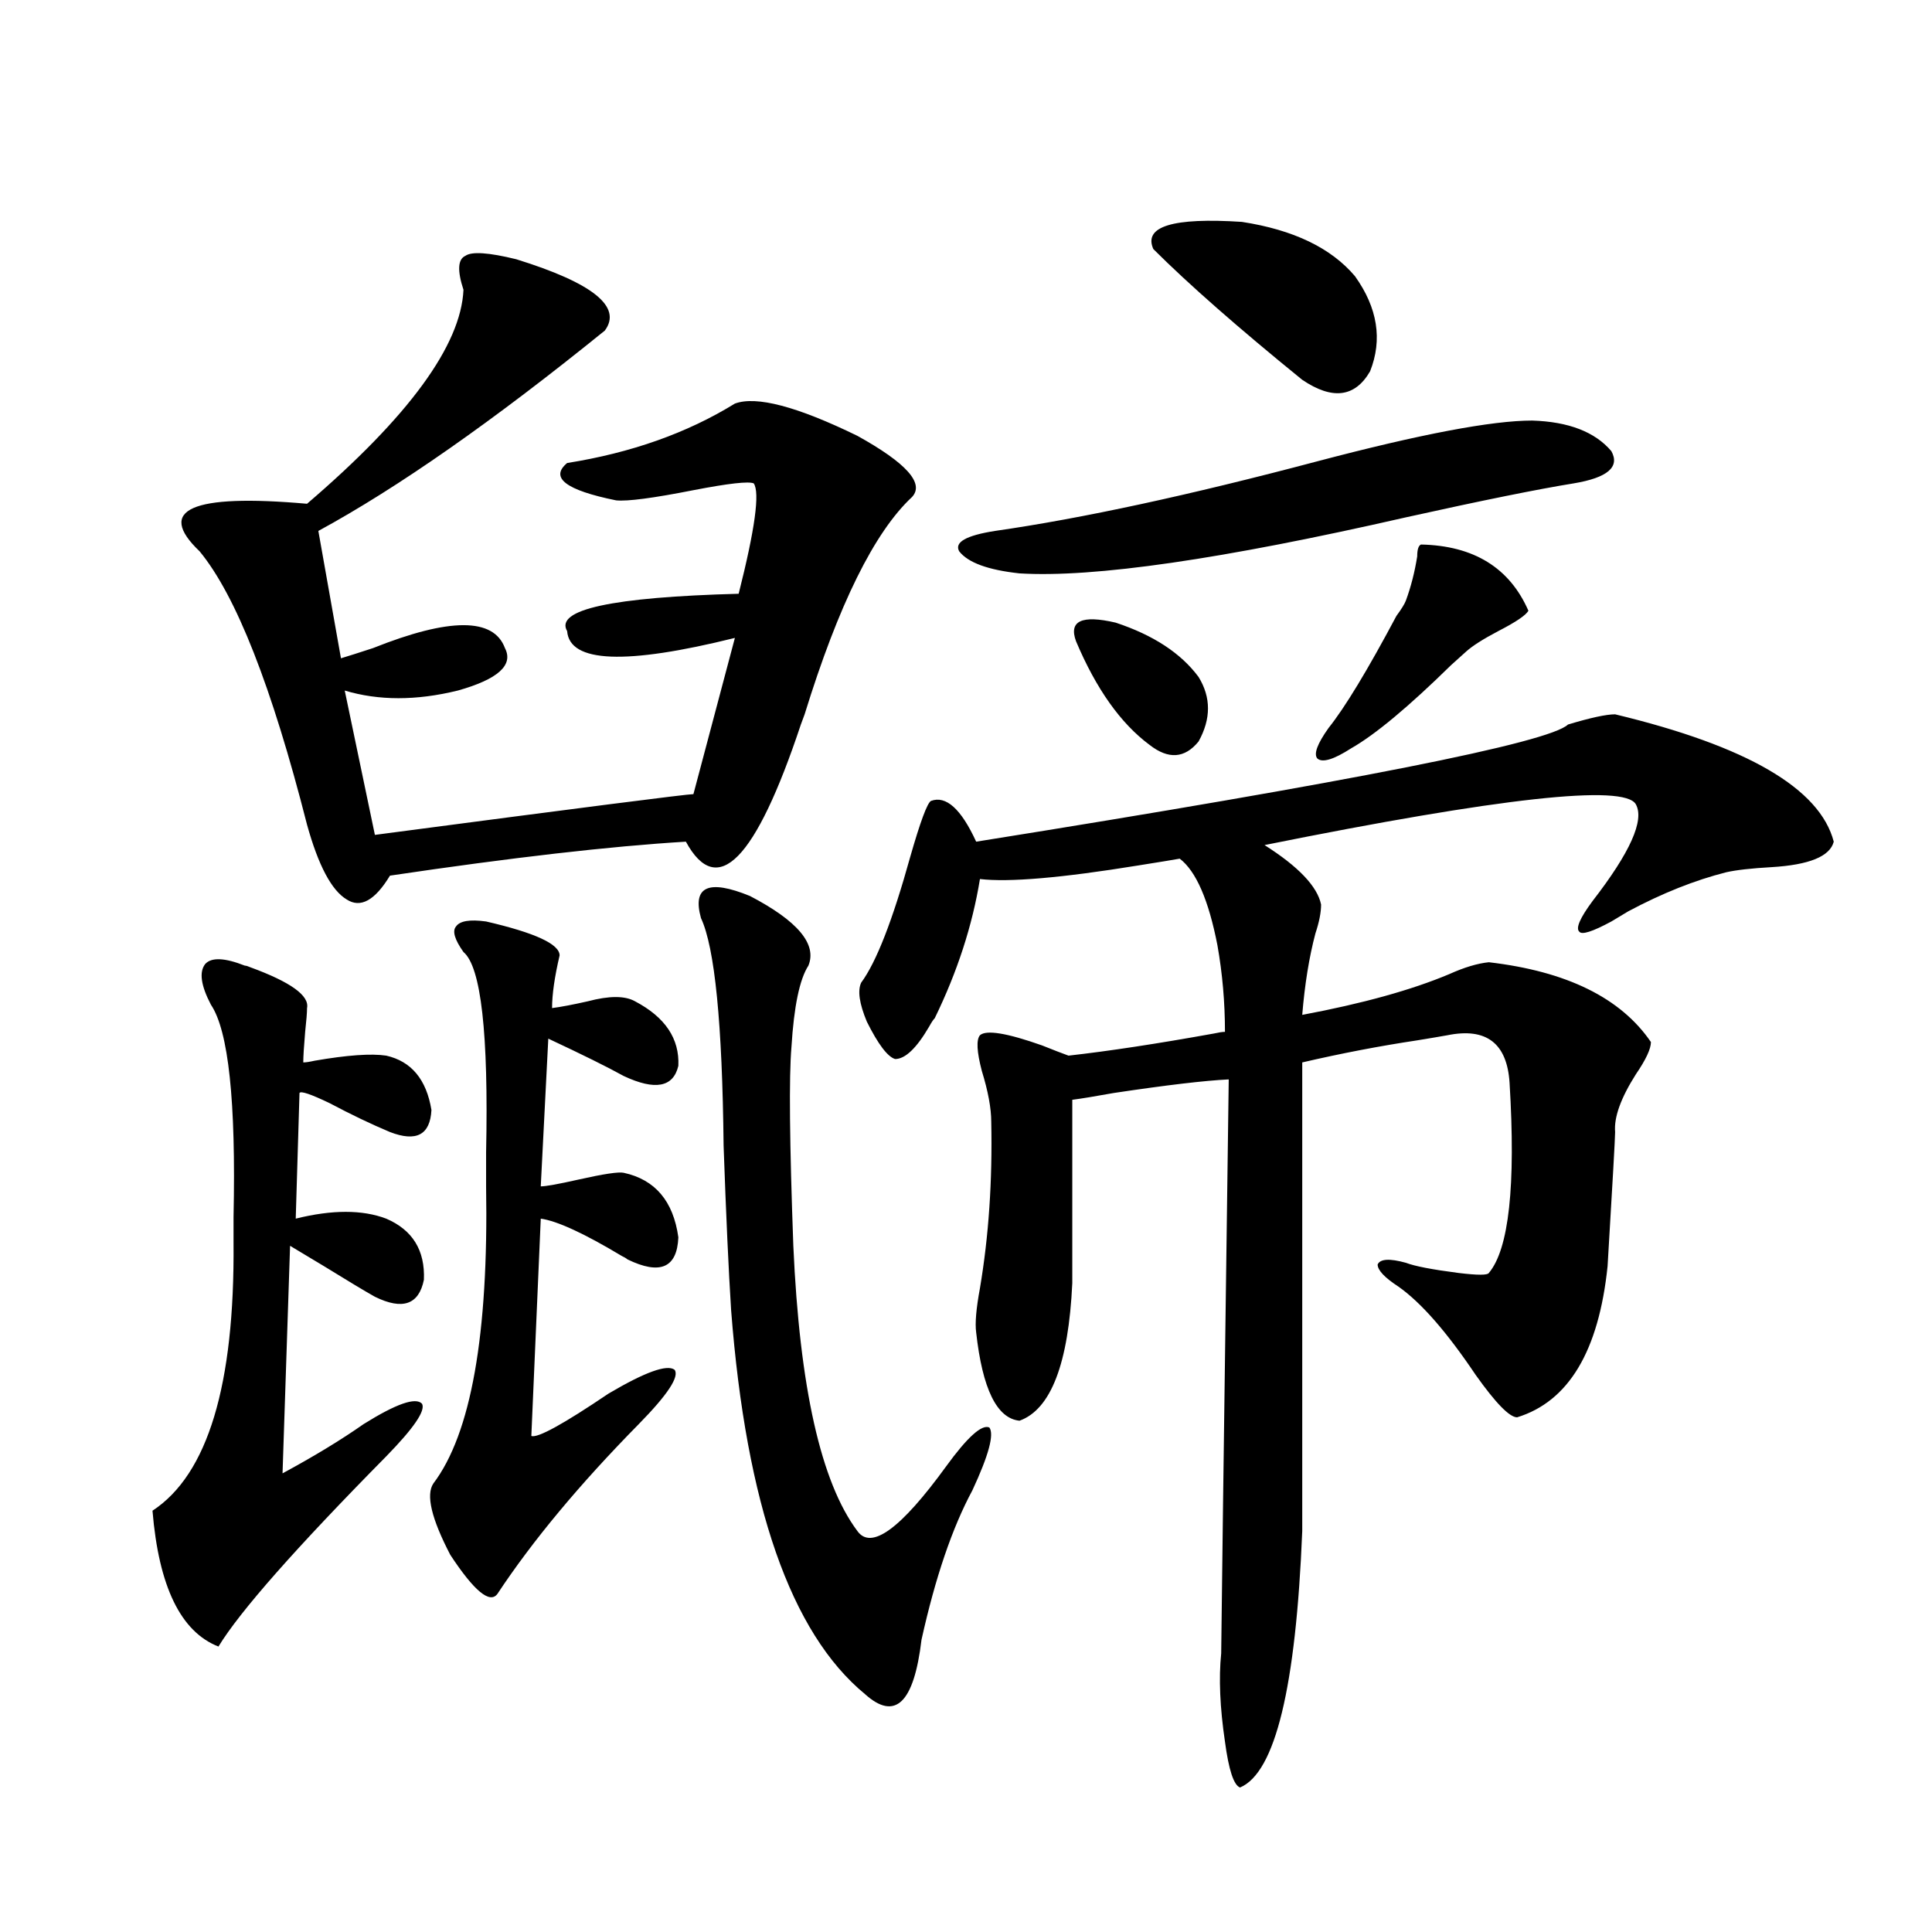
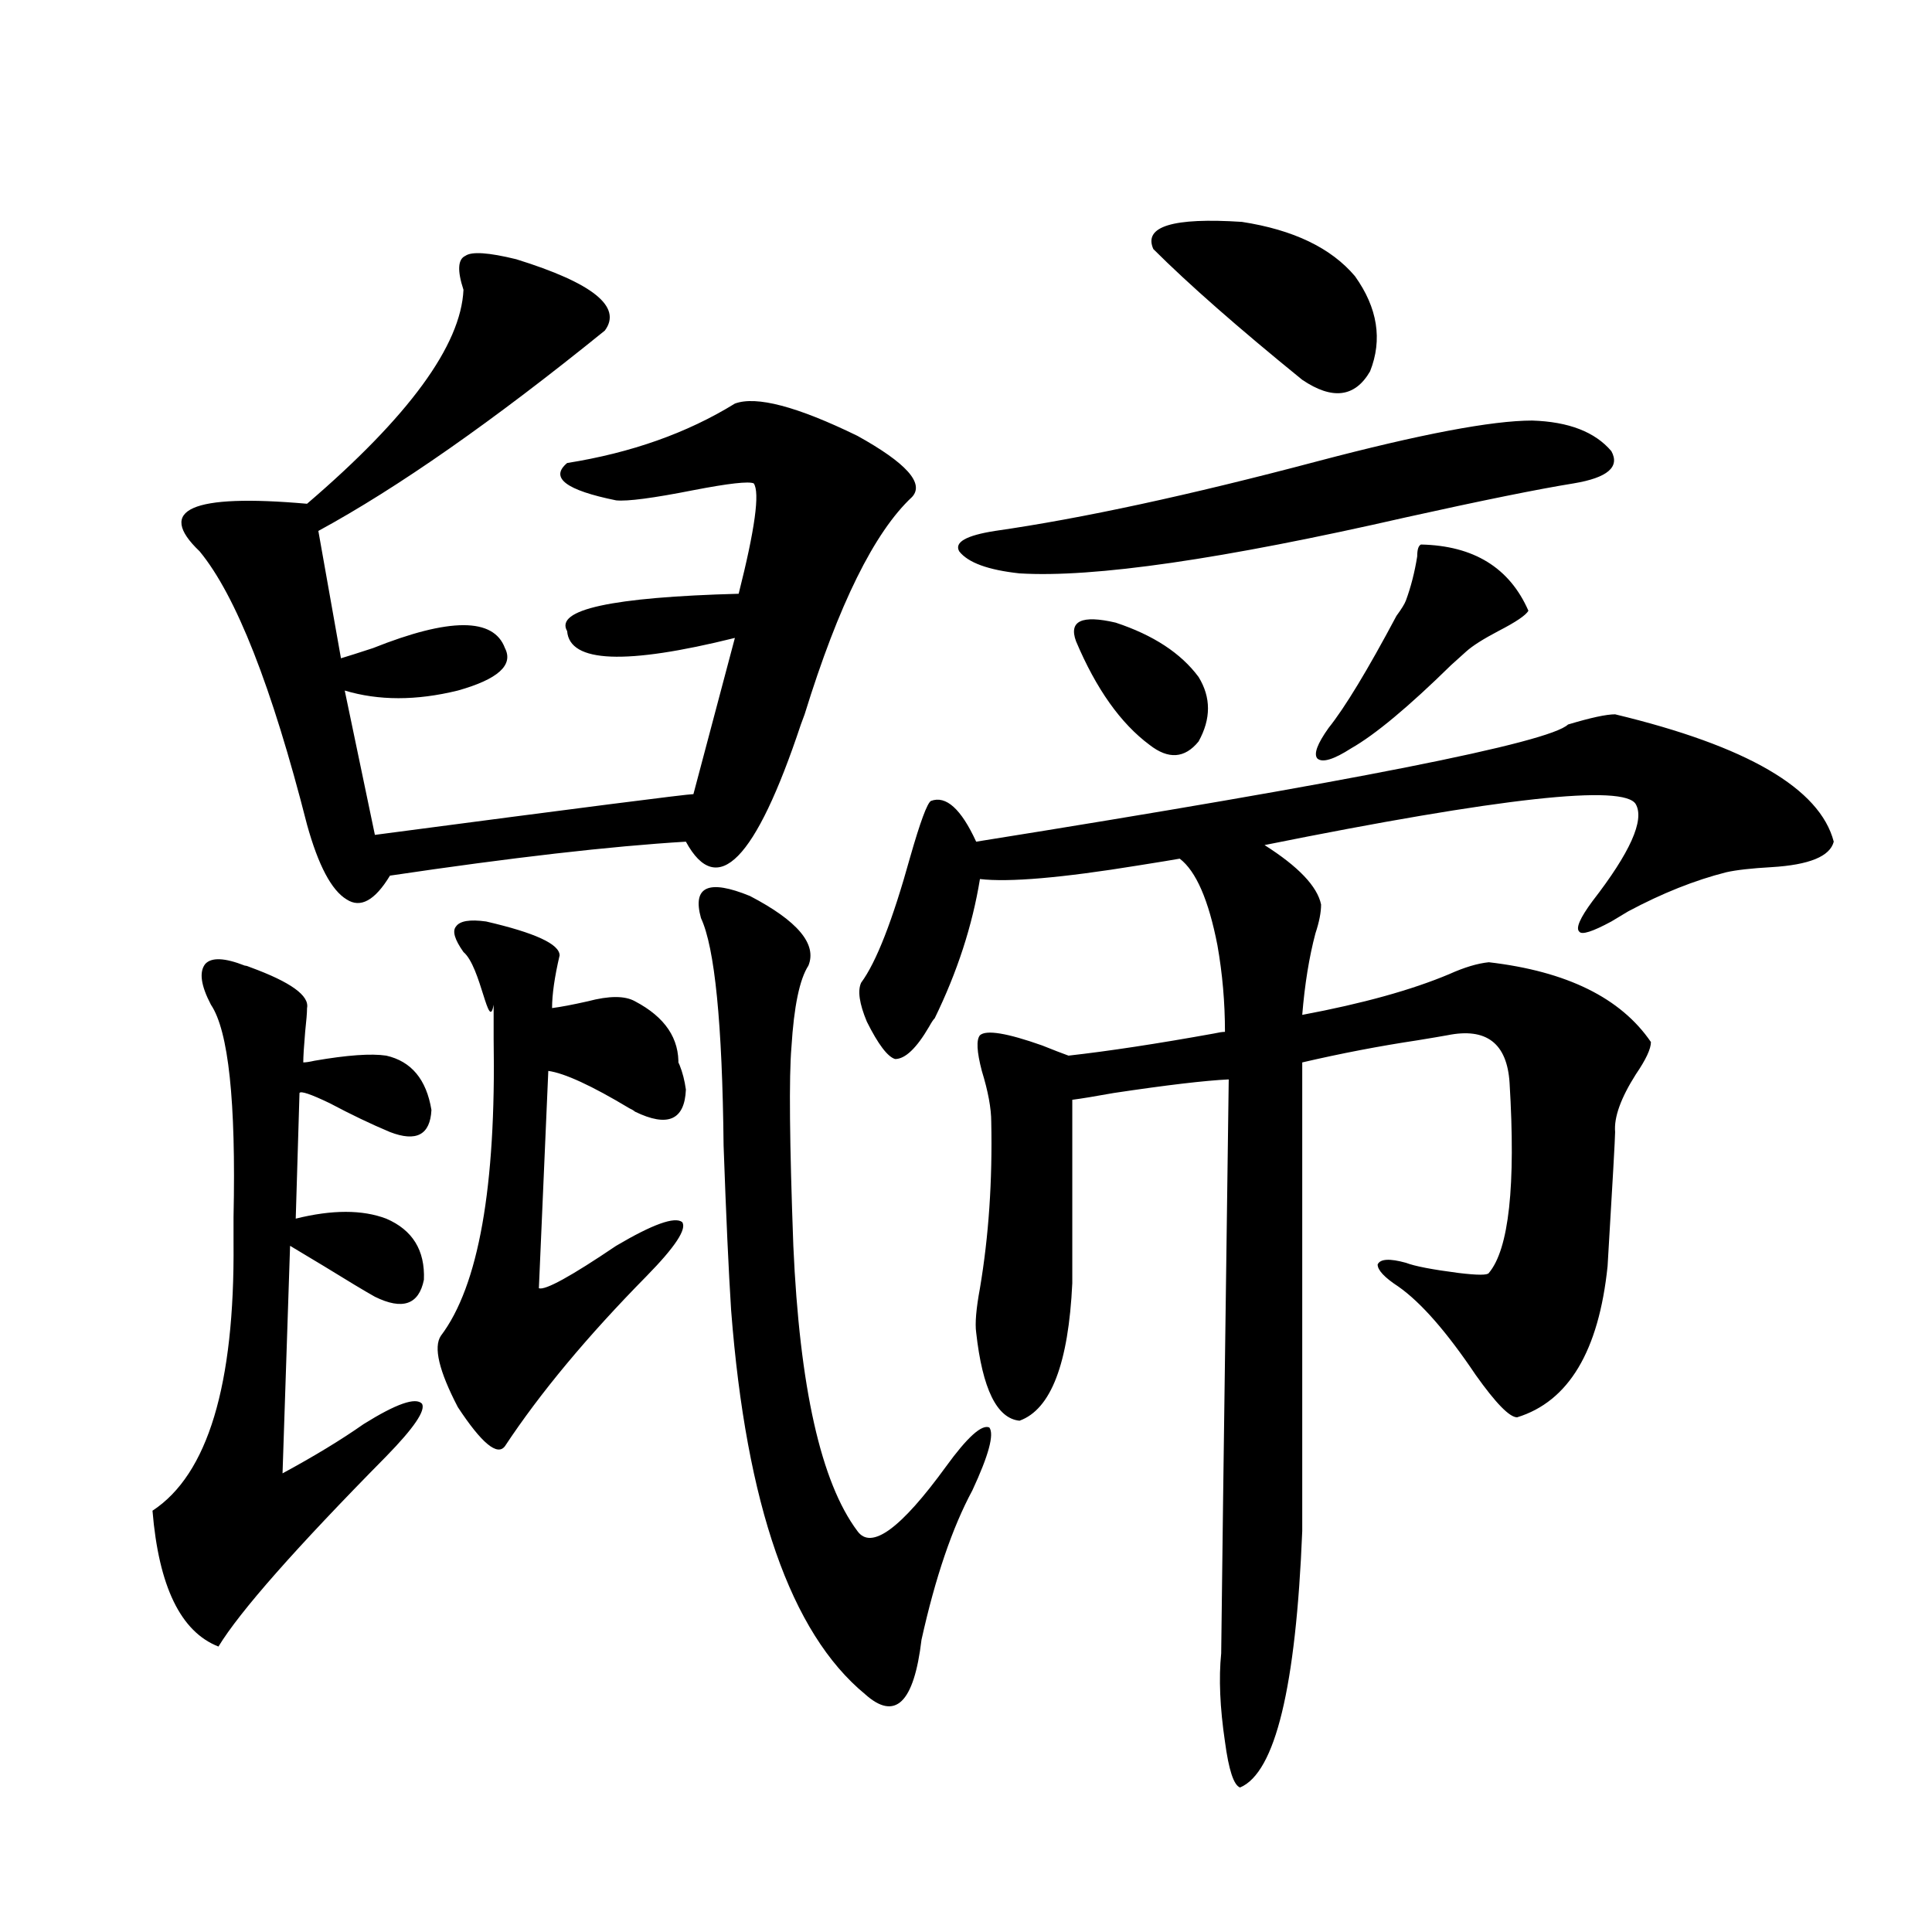
<svg xmlns="http://www.w3.org/2000/svg" version="1.1" id="图层_1" x="0px" y="0px" width="1000px" height="1000px" viewBox="0 0 1000 1000" enable-background="new 0 0 1000 1000" xml:space="preserve">
-   <path d="M126.729,499.809c0.641,0,1.616,0.303,2.927,0.879c20.808,7.622,30.563,14.653,29.268,21.094  c0,2.349-0.335,6.455-0.976,12.305c-0.655,7.622-0.976,12.896-0.976,15.82c1.296,0,3.247-0.288,5.854-0.879  c16.905-2.925,29.268-3.804,37.072-2.637c13.003,2.939,20.808,12.305,23.414,28.125c-0.655,12.896-7.805,16.699-21.463,11.426  c-9.756-4.092-20.167-9.077-31.219-14.941c-9.756-4.683-14.969-6.44-15.609-5.273l-1.951,65.039c18.856-4.683,34.466-4.683,46.828,0  c13.658,5.864,20.152,16.411,19.512,31.641c-2.606,12.896-11.066,15.82-25.365,8.789c-5.213-2.925-13.993-8.198-26.341-15.82  c-9.756-5.85-15.609-9.365-17.561-10.547l-3.902,117.773c16.25-8.789,30.243-17.275,41.95-25.488  c16.905-10.547,26.981-14.063,30.243-10.547c1.951,3.516-4.237,12.607-18.536,27.246c-46.828,47.461-75.775,80.27-86.827,98.438  c-19.512-7.621-30.898-31.05-34.146-70.313c28.612-18.745,42.591-65.039,41.95-138.867c0-2.925,0-7.319,0-13.184  c1.296-59.766-2.606-96.377-11.707-109.863c-5.213-9.956-6.188-16.987-2.927-21.094  C109.488,495.414,116.317,495.717,126.729,499.809z M239.896,150.004c-3.262-9.956-2.927-15.82,0.976-17.578  c3.247-2.334,12.027-1.758,26.341,1.758c39.664,12.305,54.953,24.609,45.853,36.914c-57.895,46.885-107.314,81.45-148.289,103.711  l11.707,65.918c3.902-1.167,9.421-2.925,16.585-5.273c39.664-15.82,62.438-15.82,68.291,0c4.543,8.789-3.582,16.123-24.39,21.973  c-21.463,5.273-40.975,5.273-58.535,0l15.609,74.707c106.659-14.063,161.612-21.094,164.874-21.094l21.463-80.859  c-56.584,14.063-85.531,12.896-86.827-3.516c-6.509-11.123,23.079-17.578,88.778-19.336c8.445-33.398,11.052-52.432,7.805-57.129  c-2.606-1.167-13.018,0-31.219,3.516c-20.822,4.106-34.146,5.864-39.999,5.273c-26.021-5.273-34.48-11.714-25.365-19.336  c33.17-5.273,62.103-15.518,86.827-30.762c11.052-4.092,32.194,1.47,63.413,16.699c25.365,14.063,34.786,24.609,28.292,31.641  c-19.512,18.169-38.048,55.674-55.608,112.5l-1.951,5.273c-23.414,70.313-43.261,90.527-59.511,60.645  c-39.023,2.349-90.089,8.213-153.167,17.578c-7.805,12.896-15.289,17.002-22.438,12.305c-7.805-4.683-14.634-17.578-20.487-38.672  c-18.216-71.479-36.752-118.652-55.608-141.504c-22.773-21.67-4.237-29.883,55.608-24.609  C211.604,215.634,238.586,178.72,239.896,150.004z M239.896,492.777c-4.558-6.44-5.854-10.835-3.902-13.184  c1.951-2.925,7.149-3.804,15.609-2.637c25.365,5.864,38.048,11.729,38.048,17.578c-2.606,11.138-3.902,20.215-3.902,27.246  c4.543-0.576,10.731-1.758,18.536-3.516c11.052-2.925,19.177-2.925,24.39,0c15.609,8.213,23.079,19.336,22.438,33.398  c-2.606,11.138-12.042,12.896-28.292,5.273c-8.46-4.683-21.463-11.123-39.023-19.336l-3.902,76.465  c2.592,0,9.101-1.167,19.512-3.516c13.003-2.925,20.808-4.092,23.414-3.516c16.25,3.516,25.686,14.653,28.292,33.398  c-0.655,15.82-9.436,19.639-26.341,11.426c-0.655-0.576-1.631-1.167-2.927-1.758c-19.512-11.714-33.505-18.154-41.95-19.336  l-4.878,112.5c3.247,1.182,16.585-6.152,39.999-21.973c18.856-11.123,30.243-15.229,34.146-12.305  c2.592,3.516-3.582,12.896-18.536,28.125c-30.578,31.064-54.968,60.356-73.169,87.891c-3.902,5.273-12.042-1.455-24.39-20.215  c-9.756-18.745-12.683-31.05-8.78-36.914c19.512-25.776,28.612-77.041,27.316-153.809c0-4.092,0-9.956,0-17.578  C252.899,534.965,248.997,500.399,239.896,492.777z M362.82,475.199c-4.558-16.396,3.902-20.215,25.365-11.426  c24.71,12.896,34.786,24.912,30.243,36.035c-4.558,7.031-7.484,21.094-8.78,42.188c-1.311,15.244-0.976,49.521,0.976,102.832  c3.247,73.252,14.299,122.471,33.17,147.656c7.149,9.971,22.438-1.167,45.853-33.398c11.052-15.229,18.536-21.973,22.438-20.215  c2.592,3.516-0.335,14.365-8.78,32.52c-10.411,19.336-19.191,45.127-26.341,77.344c-3.902,32.809-13.658,42.188-29.268,28.125  c-38.383-31.641-61.462-97.847-69.267-198.633c-1.311-20.503-2.606-48.916-3.902-85.254  C373.872,529.691,369.97,490.443,362.82,475.199z M835.979,369.73c68.291,16.411,106.004,38.384,113.168,65.918  c-1.951,7.622-12.683,12.017-32.194,13.184c-10.411,0.591-18.216,1.47-23.414,2.637c-16.265,4.106-33.17,10.85-50.73,20.215  c-3.902,2.349-6.829,4.106-8.78,5.273c-9.756,5.273-15.289,7.031-16.585,5.273c-1.951-1.758,0.32-7.031,6.829-15.82  c19.512-25.186,26.981-41.885,22.438-50.098c-5.854-10.547-69.922-3.516-192.19,21.094c17.561,11.138,27.316,21.396,29.268,30.762  c0,4.106-0.976,9.092-2.927,14.941c-3.262,12.305-5.533,26.367-6.829,42.188c31.219-5.85,56.584-12.881,76.096-21.094  c7.805-3.516,14.634-5.562,20.487-6.152c40.319,4.697,68.291,18.457,83.9,41.309c0,3.516-2.606,9.092-7.805,16.699  c-7.805,12.305-11.387,22.275-10.731,29.883c0,2.939-1.311,26.079-3.902,69.434c-4.558,43.945-20.167,70.024-46.828,78.223  c-3.902,0-11.066-7.319-21.463-21.973c-14.969-22.261-28.292-37.49-39.999-45.703c-7.164-4.683-10.731-8.486-10.731-11.426  c1.296-2.925,6.174-3.213,14.634-0.879c4.543,1.758,13.658,3.516,27.316,5.273c9.756,1.182,14.954,1.182,15.609,0  c10.396-12.305,13.979-45.112,10.731-98.438c-1.311-20.503-12.042-28.701-32.194-24.609c-3.262,0.591-8.46,1.47-15.609,2.637  c-19.512,2.939-39.358,6.743-59.511,11.426v242.578c-3.262,80.859-13.993,125.094-32.194,132.715  c-3.262-1.181-5.854-9.091-7.805-23.73c-2.606-17.578-3.262-32.821-1.951-45.703c0-5.863,1.296-104.878,3.902-297.07  c-12.362,0.591-32.194,2.939-59.511,7.031c-9.756,1.758-16.92,2.939-21.463,3.516v94.922c-1.951,41.611-11.066,65.342-27.316,71.191  c-11.707-1.167-19.191-16.396-22.438-45.703c-0.655-4.683,0-12.305,1.951-22.852c4.543-26.943,6.494-55.659,5.854-86.133  c0-7.031-1.631-15.82-4.878-26.367c-2.606-9.956-2.927-16.108-0.976-18.457c3.247-2.925,13.979-1.167,32.194,5.273  c5.854,2.349,10.396,4.106,13.658,5.273c20.808-2.334,45.853-6.152,75.12-11.426c2.592-0.576,4.543-0.879,5.854-0.879  c0-15.229-1.311-30.171-3.902-44.824c-4.558-23.428-11.066-38.369-19.512-44.824c-3.262,0.591-10.411,1.758-21.463,3.516  c-39.679,6.455-66.995,8.789-81.949,7.031c-3.902,24.033-11.707,48.052-23.414,72.07c-0.655,0.591-1.631,2.061-2.927,4.395  c-6.509,11.138-12.362,16.699-17.561,16.699c-3.902-1.167-8.78-7.607-14.634-19.336c-3.902-9.365-4.878-16.108-2.927-20.215  c7.805-10.547,16.25-32.217,25.365-65.039c5.198-18.154,8.78-27.822,10.731-29.004c7.805-2.925,15.609,4.106,23.414,21.094  c194.462-31.05,296.578-51.265,306.334-60.645C823.297,371.488,831.422,369.73,835.979,369.73z M793.054,217.68  c18.856,0.591,32.515,5.864,40.975,15.82c4.543,8.213-1.951,13.774-19.512,16.699c-18.216,2.939-47.163,8.789-86.827,17.578  c-94.967,21.685-161.627,31.353-199.995,29.004c-16.265-1.758-26.676-5.562-31.219-11.426c-2.606-4.683,3.567-8.198,18.536-10.547  c44.877-6.44,100.485-18.457,166.825-36.035C735.159,224.711,772.231,217.68,793.054,217.68z M556.962,331.938  c-3.902-10.547,2.927-13.76,20.487-9.668c19.512,6.455,33.811,15.82,42.926,28.125c6.494,10.547,6.494,21.685,0,33.398  c-7.164,8.789-15.609,9.38-25.365,1.758C580.041,374.428,567.358,356.547,556.962,331.938z M701.349,142.973  c11.707,16.411,14.299,32.822,7.805,49.219c-7.805,13.486-19.512,14.941-35.121,4.395c-33.17-26.943-58.87-49.507-77.071-67.676  c-5.213-11.714,10.076-16.396,45.853-14.063C669.475,118.954,688.986,128.334,701.349,142.973z M735.494,281.84  c27.316,0.591,45.853,12.017,55.608,34.277c-1.311,2.349-6.509,5.864-15.609,10.547c-7.805,4.106-13.338,7.622-16.585,10.547  c-1.951,1.758-4.558,4.106-7.805,7.031c-22.118,21.685-39.358,36.035-51.706,43.066c-9.115,5.864-14.969,7.622-17.561,5.273  c-1.951-2.334,0-7.607,5.854-15.82c8.445-10.547,20.152-29.883,35.121-58.008c2.592-3.516,4.223-6.152,4.878-7.91  c2.592-7.031,4.543-14.639,5.854-22.852C733.543,284.477,734.184,282.431,735.494,281.84z" />
+   <path d="M126.729,499.809c0.641,0,1.616,0.303,2.927,0.879c20.808,7.622,30.563,14.653,29.268,21.094  c0,2.349-0.335,6.455-0.976,12.305c-0.655,7.622-0.976,12.896-0.976,15.82c1.296,0,3.247-0.288,5.854-0.879  c16.905-2.925,29.268-3.804,37.072-2.637c13.003,2.939,20.808,12.305,23.414,28.125c-0.655,12.896-7.805,16.699-21.463,11.426  c-9.756-4.092-20.167-9.077-31.219-14.941c-9.756-4.683-14.969-6.44-15.609-5.273l-1.951,65.039c18.856-4.683,34.466-4.683,46.828,0  c13.658,5.864,20.152,16.411,19.512,31.641c-2.606,12.896-11.066,15.82-25.365,8.789c-5.213-2.925-13.993-8.198-26.341-15.82  c-9.756-5.85-15.609-9.365-17.561-10.547l-3.902,117.773c16.25-8.789,30.243-17.275,41.95-25.488  c16.905-10.547,26.981-14.063,30.243-10.547c1.951,3.516-4.237,12.607-18.536,27.246c-46.828,47.461-75.775,80.27-86.827,98.438  c-19.512-7.621-30.898-31.05-34.146-70.313c28.612-18.745,42.591-65.039,41.95-138.867c0-2.925,0-7.319,0-13.184  c1.296-59.766-2.606-96.377-11.707-109.863c-5.213-9.956-6.188-16.987-2.927-21.094  C109.488,495.414,116.317,495.717,126.729,499.809z M239.896,150.004c-3.262-9.956-2.927-15.82,0.976-17.578  c3.247-2.334,12.027-1.758,26.341,1.758c39.664,12.305,54.953,24.609,45.853,36.914c-57.895,46.885-107.314,81.45-148.289,103.711  l11.707,65.918c3.902-1.167,9.421-2.925,16.585-5.273c39.664-15.82,62.438-15.82,68.291,0c4.543,8.789-3.582,16.123-24.39,21.973  c-21.463,5.273-40.975,5.273-58.535,0l15.609,74.707c106.659-14.063,161.612-21.094,164.874-21.094l21.463-80.859  c-56.584,14.063-85.531,12.896-86.827-3.516c-6.509-11.123,23.079-17.578,88.778-19.336c8.445-33.398,11.052-52.432,7.805-57.129  c-2.606-1.167-13.018,0-31.219,3.516c-20.822,4.106-34.146,5.864-39.999,5.273c-26.021-5.273-34.48-11.714-25.365-19.336  c33.17-5.273,62.103-15.518,86.827-30.762c11.052-4.092,32.194,1.47,63.413,16.699c25.365,14.063,34.786,24.609,28.292,31.641  c-19.512,18.169-38.048,55.674-55.608,112.5l-1.951,5.273c-23.414,70.313-43.261,90.527-59.511,60.645  c-39.023,2.349-90.089,8.213-153.167,17.578c-7.805,12.896-15.289,17.002-22.438,12.305c-7.805-4.683-14.634-17.578-20.487-38.672  c-18.216-71.479-36.752-118.652-55.608-141.504c-22.773-21.67-4.237-29.883,55.608-24.609  C211.604,215.634,238.586,178.72,239.896,150.004z M239.896,492.777c-4.558-6.44-5.854-10.835-3.902-13.184  c1.951-2.925,7.149-3.804,15.609-2.637c25.365,5.864,38.048,11.729,38.048,17.578c-2.606,11.138-3.902,20.215-3.902,27.246  c4.543-0.576,10.731-1.758,18.536-3.516c11.052-2.925,19.177-2.925,24.39,0c15.609,8.213,23.079,19.336,22.438,33.398  c-2.606,11.138-12.042,12.896-28.292,5.273c-8.46-4.683-21.463-11.123-39.023-19.336c2.592,0,9.101-1.167,19.512-3.516c13.003-2.925,20.808-4.092,23.414-3.516c16.25,3.516,25.686,14.653,28.292,33.398  c-0.655,15.82-9.436,19.639-26.341,11.426c-0.655-0.576-1.631-1.167-2.927-1.758c-19.512-11.714-33.505-18.154-41.95-19.336  l-4.878,112.5c3.247,1.182,16.585-6.152,39.999-21.973c18.856-11.123,30.243-15.229,34.146-12.305  c2.592,3.516-3.582,12.896-18.536,28.125c-30.578,31.064-54.968,60.356-73.169,87.891c-3.902,5.273-12.042-1.455-24.39-20.215  c-9.756-18.745-12.683-31.05-8.78-36.914c19.512-25.776,28.612-77.041,27.316-153.809c0-4.092,0-9.956,0-17.578  C252.899,534.965,248.997,500.399,239.896,492.777z M362.82,475.199c-4.558-16.396,3.902-20.215,25.365-11.426  c24.71,12.896,34.786,24.912,30.243,36.035c-4.558,7.031-7.484,21.094-8.78,42.188c-1.311,15.244-0.976,49.521,0.976,102.832  c3.247,73.252,14.299,122.471,33.17,147.656c7.149,9.971,22.438-1.167,45.853-33.398c11.052-15.229,18.536-21.973,22.438-20.215  c2.592,3.516-0.335,14.365-8.78,32.52c-10.411,19.336-19.191,45.127-26.341,77.344c-3.902,32.809-13.658,42.188-29.268,28.125  c-38.383-31.641-61.462-97.847-69.267-198.633c-1.311-20.503-2.606-48.916-3.902-85.254  C373.872,529.691,369.97,490.443,362.82,475.199z M835.979,369.73c68.291,16.411,106.004,38.384,113.168,65.918  c-1.951,7.622-12.683,12.017-32.194,13.184c-10.411,0.591-18.216,1.47-23.414,2.637c-16.265,4.106-33.17,10.85-50.73,20.215  c-3.902,2.349-6.829,4.106-8.78,5.273c-9.756,5.273-15.289,7.031-16.585,5.273c-1.951-1.758,0.32-7.031,6.829-15.82  c19.512-25.186,26.981-41.885,22.438-50.098c-5.854-10.547-69.922-3.516-192.19,21.094c17.561,11.138,27.316,21.396,29.268,30.762  c0,4.106-0.976,9.092-2.927,14.941c-3.262,12.305-5.533,26.367-6.829,42.188c31.219-5.85,56.584-12.881,76.096-21.094  c7.805-3.516,14.634-5.562,20.487-6.152c40.319,4.697,68.291,18.457,83.9,41.309c0,3.516-2.606,9.092-7.805,16.699  c-7.805,12.305-11.387,22.275-10.731,29.883c0,2.939-1.311,26.079-3.902,69.434c-4.558,43.945-20.167,70.024-46.828,78.223  c-3.902,0-11.066-7.319-21.463-21.973c-14.969-22.261-28.292-37.49-39.999-45.703c-7.164-4.683-10.731-8.486-10.731-11.426  c1.296-2.925,6.174-3.213,14.634-0.879c4.543,1.758,13.658,3.516,27.316,5.273c9.756,1.182,14.954,1.182,15.609,0  c10.396-12.305,13.979-45.112,10.731-98.438c-1.311-20.503-12.042-28.701-32.194-24.609c-3.262,0.591-8.46,1.47-15.609,2.637  c-19.512,2.939-39.358,6.743-59.511,11.426v242.578c-3.262,80.859-13.993,125.094-32.194,132.715  c-3.262-1.181-5.854-9.091-7.805-23.73c-2.606-17.578-3.262-32.821-1.951-45.703c0-5.863,1.296-104.878,3.902-297.07  c-12.362,0.591-32.194,2.939-59.511,7.031c-9.756,1.758-16.92,2.939-21.463,3.516v94.922c-1.951,41.611-11.066,65.342-27.316,71.191  c-11.707-1.167-19.191-16.396-22.438-45.703c-0.655-4.683,0-12.305,1.951-22.852c4.543-26.943,6.494-55.659,5.854-86.133  c0-7.031-1.631-15.82-4.878-26.367c-2.606-9.956-2.927-16.108-0.976-18.457c3.247-2.925,13.979-1.167,32.194,5.273  c5.854,2.349,10.396,4.106,13.658,5.273c20.808-2.334,45.853-6.152,75.12-11.426c2.592-0.576,4.543-0.879,5.854-0.879  c0-15.229-1.311-30.171-3.902-44.824c-4.558-23.428-11.066-38.369-19.512-44.824c-3.262,0.591-10.411,1.758-21.463,3.516  c-39.679,6.455-66.995,8.789-81.949,7.031c-3.902,24.033-11.707,48.052-23.414,72.07c-0.655,0.591-1.631,2.061-2.927,4.395  c-6.509,11.138-12.362,16.699-17.561,16.699c-3.902-1.167-8.78-7.607-14.634-19.336c-3.902-9.365-4.878-16.108-2.927-20.215  c7.805-10.547,16.25-32.217,25.365-65.039c5.198-18.154,8.78-27.822,10.731-29.004c7.805-2.925,15.609,4.106,23.414,21.094  c194.462-31.05,296.578-51.265,306.334-60.645C823.297,371.488,831.422,369.73,835.979,369.73z M793.054,217.68  c18.856,0.591,32.515,5.864,40.975,15.82c4.543,8.213-1.951,13.774-19.512,16.699c-18.216,2.939-47.163,8.789-86.827,17.578  c-94.967,21.685-161.627,31.353-199.995,29.004c-16.265-1.758-26.676-5.562-31.219-11.426c-2.606-4.683,3.567-8.198,18.536-10.547  c44.877-6.44,100.485-18.457,166.825-36.035C735.159,224.711,772.231,217.68,793.054,217.68z M556.962,331.938  c-3.902-10.547,2.927-13.76,20.487-9.668c19.512,6.455,33.811,15.82,42.926,28.125c6.494,10.547,6.494,21.685,0,33.398  c-7.164,8.789-15.609,9.38-25.365,1.758C580.041,374.428,567.358,356.547,556.962,331.938z M701.349,142.973  c11.707,16.411,14.299,32.822,7.805,49.219c-7.805,13.486-19.512,14.941-35.121,4.395c-33.17-26.943-58.87-49.507-77.071-67.676  c-5.213-11.714,10.076-16.396,45.853-14.063C669.475,118.954,688.986,128.334,701.349,142.973z M735.494,281.84  c27.316,0.591,45.853,12.017,55.608,34.277c-1.311,2.349-6.509,5.864-15.609,10.547c-7.805,4.106-13.338,7.622-16.585,10.547  c-1.951,1.758-4.558,4.106-7.805,7.031c-22.118,21.685-39.358,36.035-51.706,43.066c-9.115,5.864-14.969,7.622-17.561,5.273  c-1.951-2.334,0-7.607,5.854-15.82c8.445-10.547,20.152-29.883,35.121-58.008c2.592-3.516,4.223-6.152,4.878-7.91  c2.592-7.031,4.543-14.639,5.854-22.852C733.543,284.477,734.184,282.431,735.494,281.84z" />
</svg>